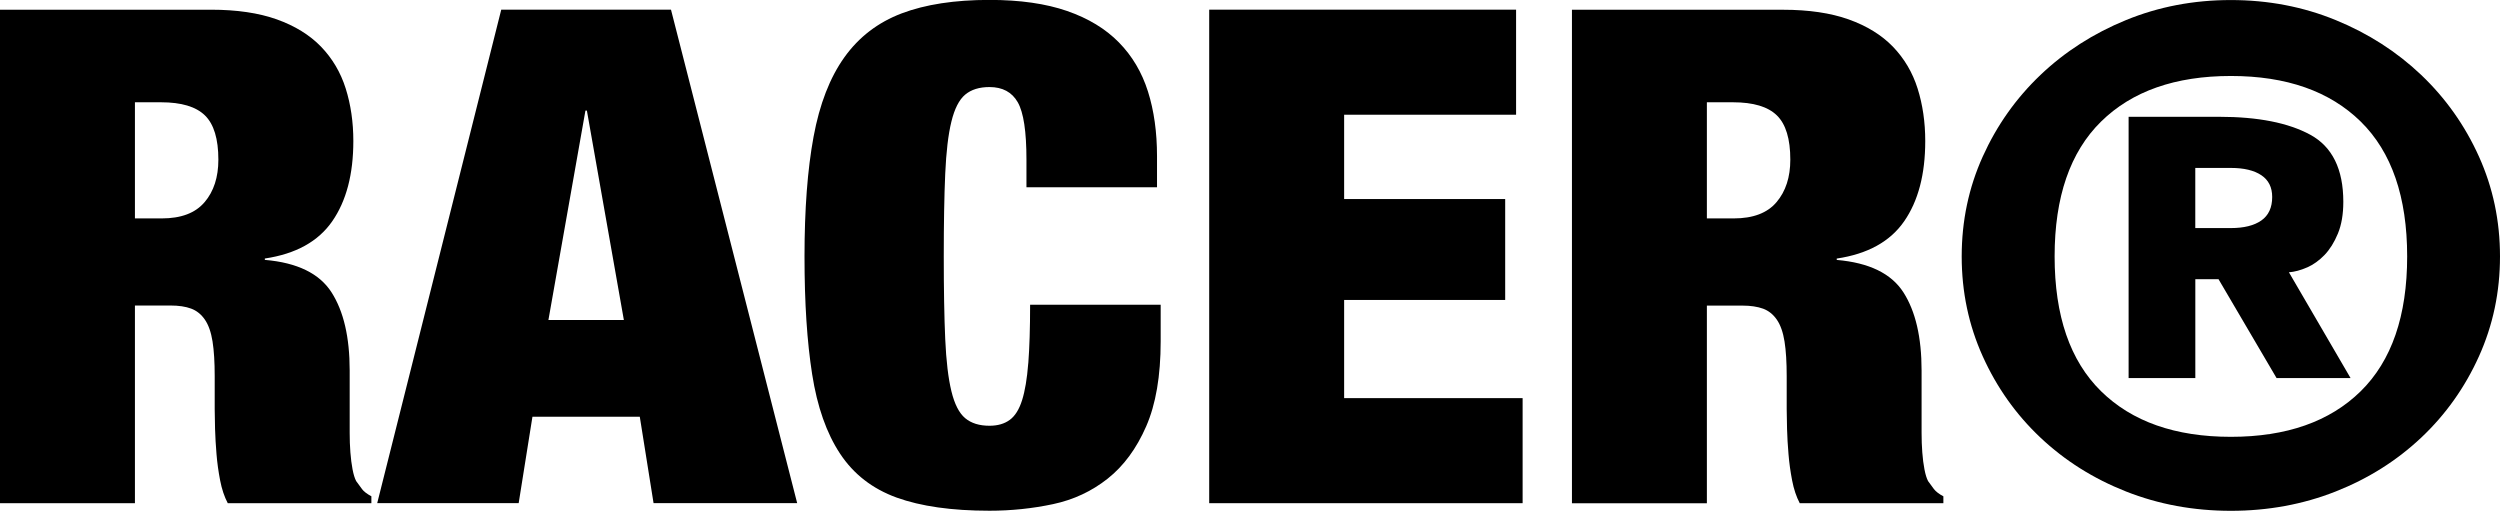
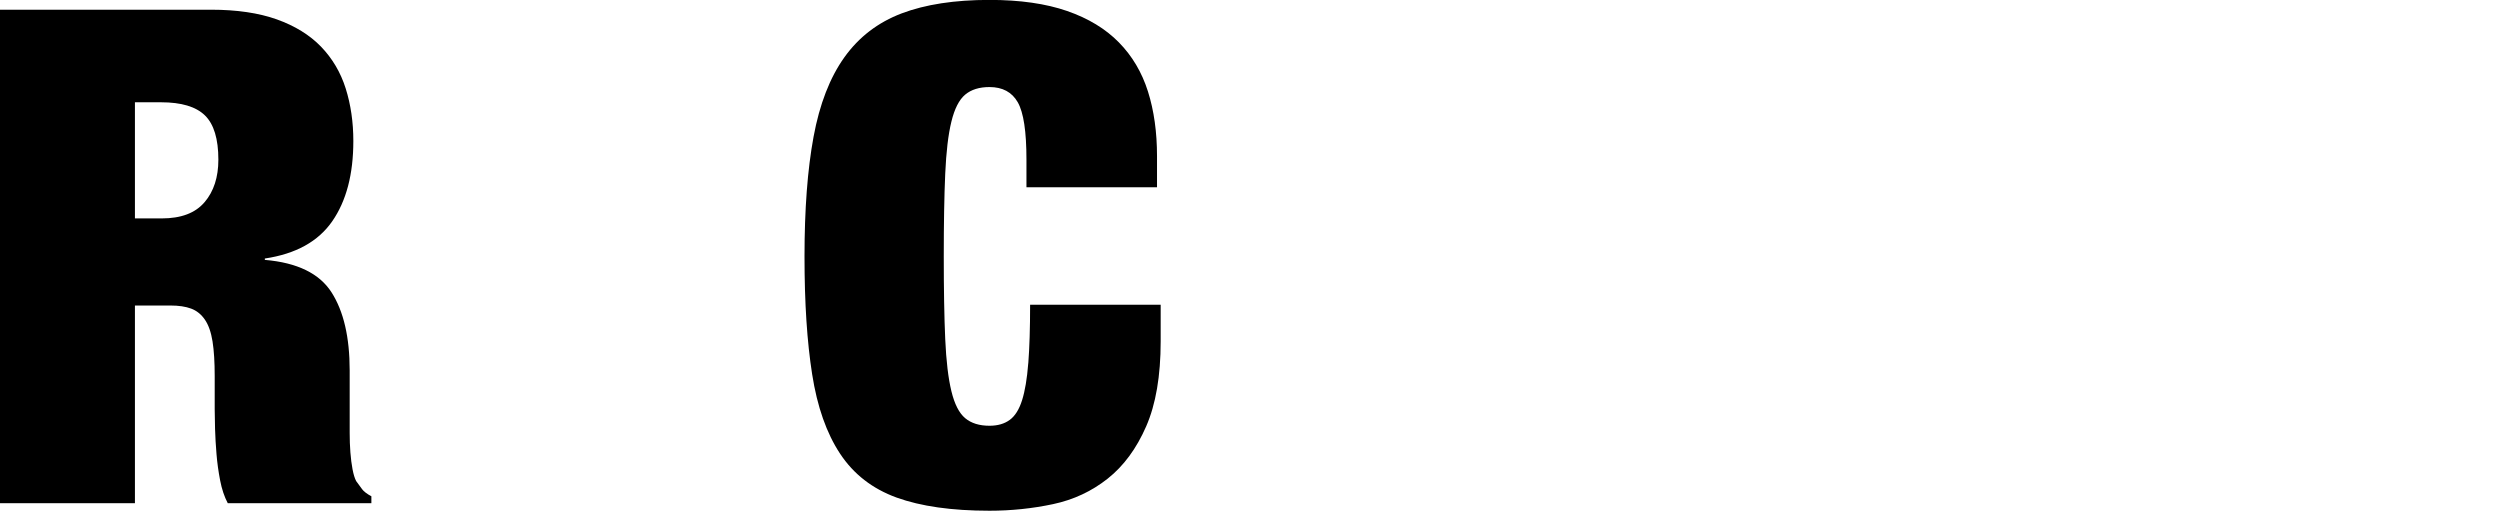
<svg xmlns="http://www.w3.org/2000/svg" viewBox="0 0 566.59 115.76" version="1.1" id="Layer_1">
  <path d="M82.04,110.83c-.44-.57-.88-1.18-1.32-1.8-.33-.63-.6-1.51-.82-2.66-.22-1.15-.38-2.43-.49-3.84-.11-1.41-.16-2.9-.16-4.47v-14.1c0-7.52-1.37-13.42-4.11-17.7-2.74-4.28-7.78-6.74-15.12-7.36v-.31c7.01-1.04,12.11-3.86,15.29-8.46,3.18-4.59,4.77-10.65,4.77-18.17,0-4.28-.58-8.25-1.73-11.9-1.15-3.65-3.02-6.81-5.59-9.48-2.58-2.66-5.92-4.72-10.03-6.19-4.11-1.46-9.07-2.19-14.88-2.19H0v111.84h30.58v-44.8h8.06c1.86,0,3.42.23,4.68.7,1.26.47,2.3,1.31,3.12,2.51.82,1.2,1.4,2.85,1.73,4.93.33,2.09.49,4.7.49,7.83v7.52c0,1.15.03,2.64.08,4.47.05,1.83.17,3.73.33,5.72.16,1.98.44,3.97.82,5.95.38,1.98.96,3.71,1.73,5.17h32.55v-1.57c-.99-.52-1.7-1.07-2.14-1.64ZM46.36,45.82c-2.08,2.46-5.32,3.68-9.7,3.68h-6.08v-26.32h5.92c4.6,0,7.92.99,9.95,2.98,2.03,1.98,3.04,5.33,3.04,10.03,0,3.97-1.04,7.18-3.12,9.63Z" />
-   <path d="M113.6,2.19l-28.11,111.84h32.06l3.12-19.58h24.33l3.12,19.58h32.55L152.07,2.19h-38.47ZM124.29,72.53l8.39-47.46h.33l8.38,47.46h-17.1Z" />
  <path d="M233.04,82.32c-.27,3.5-.74,6.29-1.4,8.38-.66,2.09-1.59,3.58-2.79,4.46-1.21.89-2.74,1.33-4.6,1.33-2.3,0-4.14-.57-5.51-1.72-1.37-1.15-2.41-3.18-3.12-6.11-.71-2.92-1.18-6.87-1.4-11.83-.22-4.96-.33-11.2-.33-18.72s.11-13.76.33-18.72c.22-4.96.68-8.9,1.4-11.83.71-2.92,1.75-4.96,3.12-6.11,1.37-1.15,3.21-1.72,5.51-1.72,2.96,0,5.1,1.15,6.41,3.45,1.32,2.3,1.97,6.63,1.97,13v6.26h29.59v-7.05c0-5.43-.68-10.31-2.05-14.65-1.37-4.33-3.56-8.04-6.58-11.12-3.02-3.08-6.93-5.46-11.75-7.13-4.82-1.67-10.69-2.51-17.59-2.51-7.89,0-14.52,1.02-19.89,3.05-5.37,2.04-9.7,5.35-12.99,9.95-3.29,4.6-5.62,10.6-6.99,18.02-1.37,7.41-2.05,16.45-2.05,27.1s.58,19.34,1.73,26.71c1.15,7.36,3.26,13.37,6.33,18.01,3.07,4.65,7.34,7.96,12.82,9.95,5.48,1.98,12.49,2.98,21.04,2.98,4.93,0,9.73-.5,14.39-1.49,4.66-.99,8.79-2.92,12.41-5.79,3.62-2.87,6.52-6.81,8.71-11.83,2.19-5.01,3.29-11.44,3.29-19.27v-8.3h-29.59c0,5.33-.14,9.74-.41,13.24Z" />
-   <polygon points="304.63 67.98 341.13 67.98 341.13 45.11 304.63 45.11 304.63 26 343.6 26 343.6 2.19 274.05 2.19 274.05 114.04 345.08 114.04 345.08 90.23 304.63 90.23 304.63 67.98" />
-   <path d="M438.29,110.83c-.44-.57-.88-1.18-1.32-1.8-.33-.63-.6-1.51-.82-2.66-.22-1.15-.39-2.43-.49-3.84-.11-1.41-.16-2.9-.16-4.46v-14.1c0-7.52-1.37-13.42-4.11-17.7-2.74-4.28-7.78-6.73-15.12-7.36v-.31c7.01-1.04,12.11-3.86,15.29-8.46,3.18-4.59,4.77-10.65,4.77-18.17,0-4.28-.58-8.25-1.73-11.9-1.15-3.65-3.02-6.81-5.59-9.48-2.58-2.66-5.92-4.72-10.03-6.19-4.11-1.46-9.07-2.19-14.88-2.19h-47.84v111.85h30.58v-44.8h8.06c1.86,0,3.42.24,4.69.7,1.26.47,2.3,1.31,3.12,2.51.82,1.2,1.4,2.85,1.73,4.93.33,2.09.49,4.7.49,7.83v7.52c0,1.15.03,2.64.08,4.46.05,1.83.16,3.74.33,5.72.16,1.98.44,3.97.82,5.95.38,1.98.96,3.71,1.73,5.17h32.55v-1.57c-.99-.52-1.7-1.07-2.14-1.64ZM402.62,45.82c-2.08,2.46-5.32,3.68-9.7,3.68h-6.08v-26.32h5.92c4.6,0,7.92.99,9.95,2.98,2.03,1.98,3.04,5.33,3.04,10.02,0,3.97-1.04,7.18-3.12,9.63Z" />
-   <path d="M522.86,60.62c1.42-.63,2.74-1.57,3.95-2.82,1.2-1.25,2.22-2.87,3.04-4.86.82-1.98,1.23-4.39,1.23-7.2,0-7.41-2.5-12.48-7.48-15.2-4.99-2.71-11.86-4.07-20.63-4.07h-20.55v59.21h15.12v-22.4h5.26l13.15,22.4h16.77l-13.97-23.97c1.31-.1,2.68-.47,4.11-1.1ZM512.5,49.97c-1.64,1.15-3.95,1.72-6.91,1.72h-8.06v-13.63h8.06c2.96,0,5.26.55,6.91,1.65,1.64,1.1,2.46,2.74,2.46,4.93,0,2.4-.82,4.18-2.46,5.33Z" />
-   <path d="M561.82,35.48c-3.18-7.05-7.54-13.21-13.07-18.48-5.54-5.27-12-9.42-19.4-12.45-7.4-3.03-15.32-4.54-23.76-4.54s-16.36,1.51-23.76,4.54c-7.4,3.03-13.87,7.18-19.4,12.45-5.53,5.27-9.89,11.43-13.07,18.48-3.18,7.05-4.77,14.59-4.77,22.64s1.59,15.59,4.77,22.64c3.18,7.05,7.53,13.18,13.07,18.41,5.53,5.22,12,9.3,19.4,12.22,7.4,2.92,15.31,4.38,23.76,4.38s16.36-1.46,23.76-4.38c7.4-2.92,13.86-7,19.4-12.22,5.53-5.22,9.89-11.36,13.07-18.41,3.18-7.05,4.77-14.59,4.77-22.64s-1.59-15.59-4.77-22.64ZM535.03,88.66c-7.01,6.89-16.83,10.34-29.43,10.34s-22.42-3.45-29.43-10.34c-7.02-6.89-10.52-17.08-10.52-30.55s3.51-23.65,10.52-30.55c7.01-6.89,16.82-10.34,29.43-10.34s22.41,3.45,29.43,10.34c7.01,6.89,10.52,17.08,10.52,30.55s-3.51,23.65-10.52,30.55Z" />
</svg>